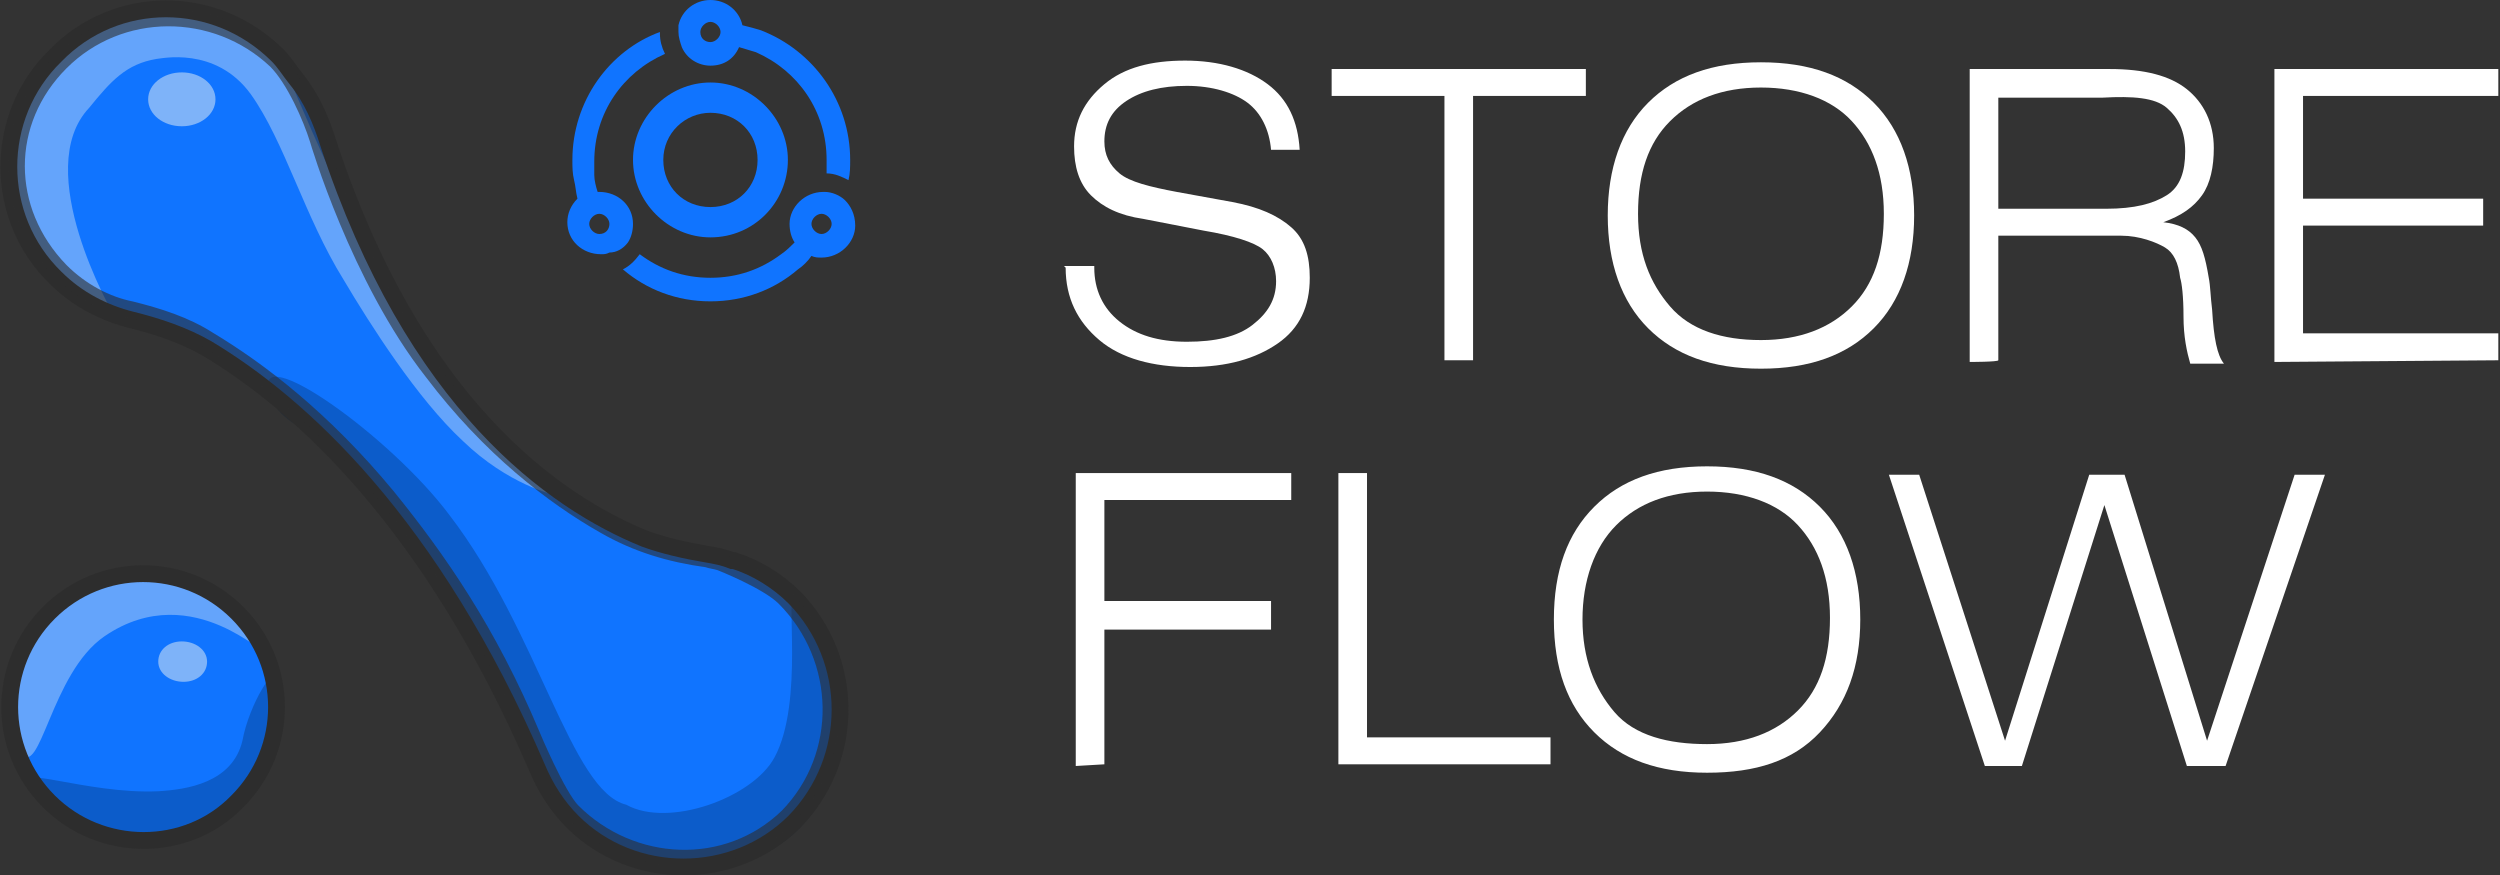
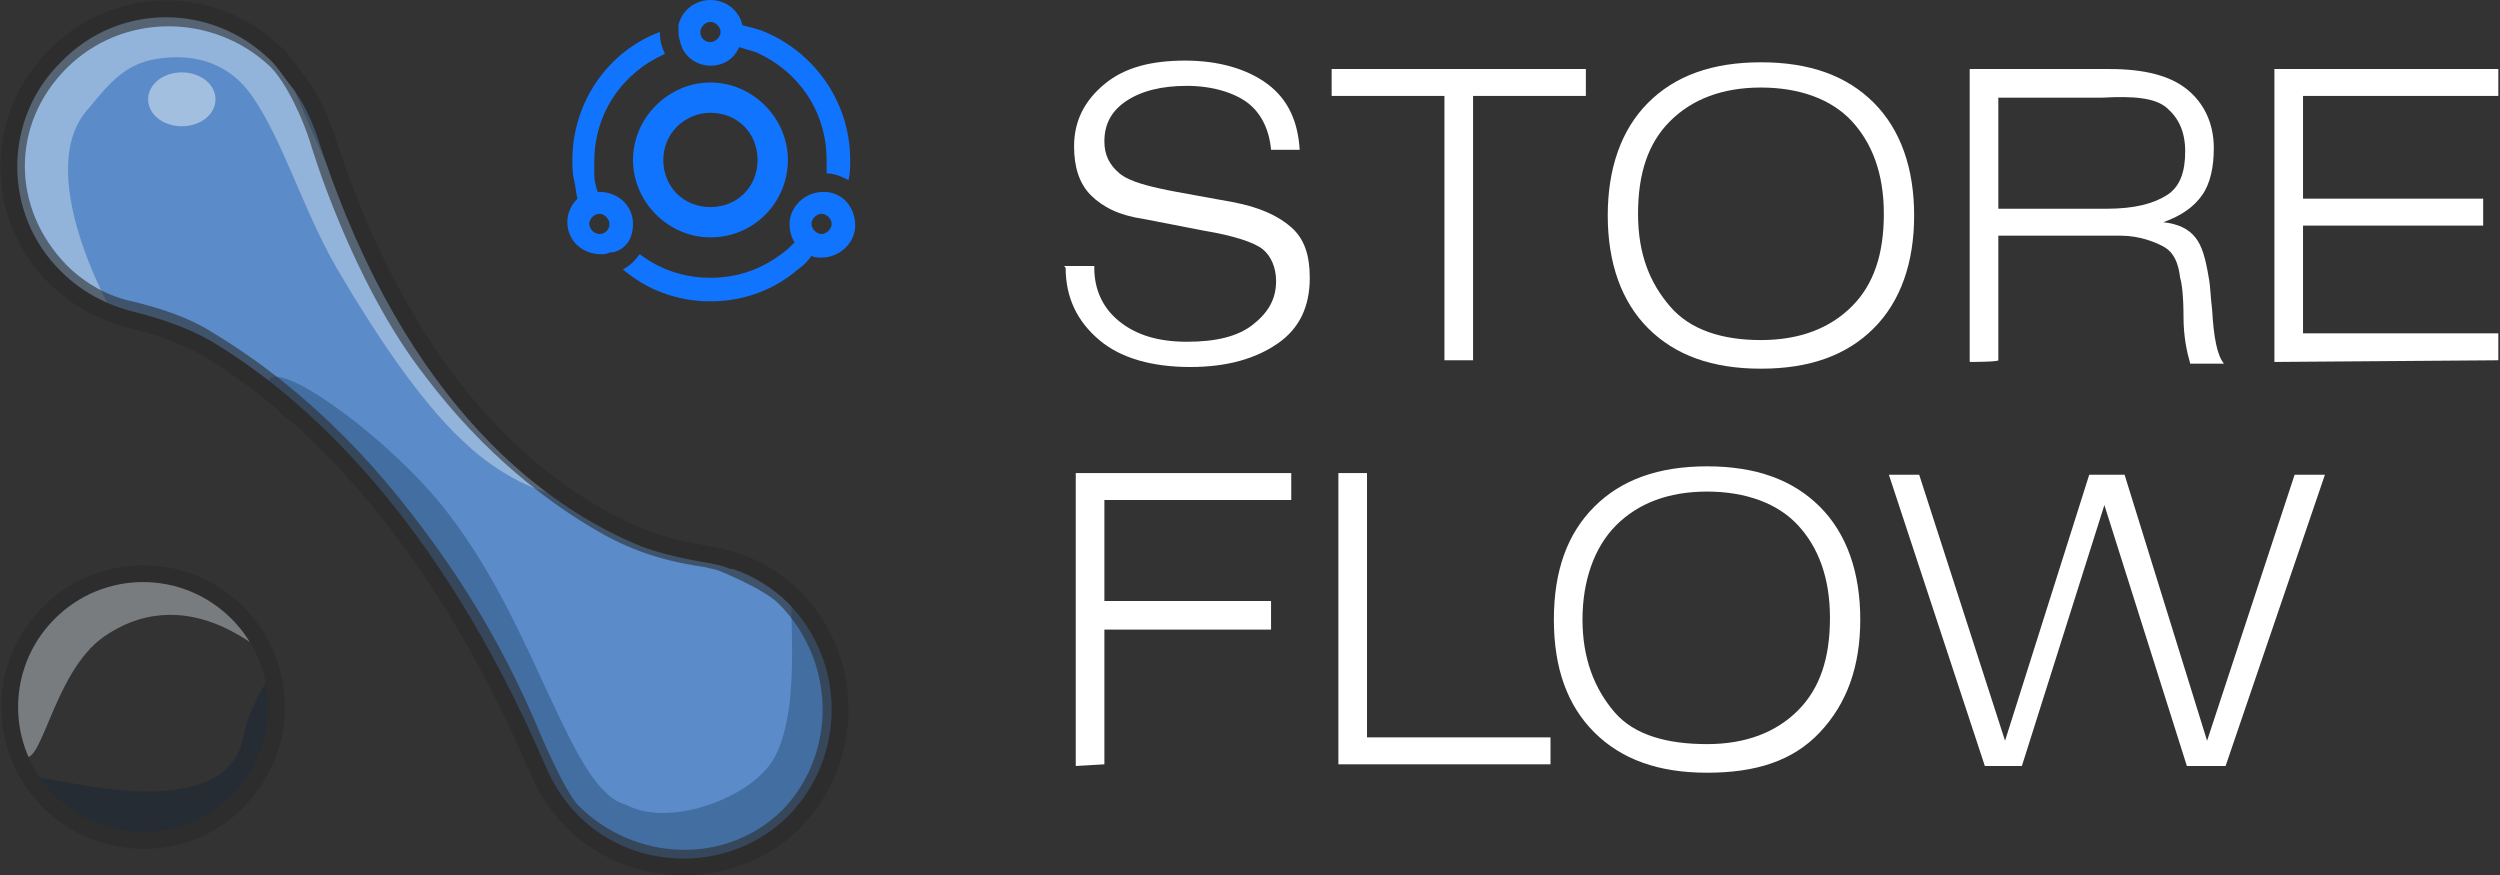
<svg xmlns="http://www.w3.org/2000/svg" version="1.1" id="Layer_2_00000017485933776105529350000002142324990688160174_" x="0px" y="0px" viewBox="0 0 148.5 52" style="enable-background:new 0 0 148.5 52;" xml:space="preserve">
  <rect x="0" y="0" width="148.5" height="52" fill="#333333" stroke="none" />
  <style type="text/css">
	.st0{fill:#5B8CC9;}
	.st1{fill:#1074FF;}
	.st2{opacity:0.39;fill:#E8F0F4;enable-background:new    ;}
	.st3{opacity:0.26;fill:#031A33;enable-background:new    ;}
	.st4{fill:none;stroke:#2D2D2D;}
	.st5{opacity:0.51;fill:#E8F0F4;enable-background:new    ;}
	.st6{opacity:0.6;fill:none;stroke:#2D2D2D;enable-background:new    ;}
	.st7{fill:#FFFFFF;}
</style>
  <g id="Layer_1-2">
    <path class="st0" d="M47.2,35.5c-1-1-2.3-1.8-3.6-2.2c0,0,0,0-0.1,0c-0.8-0.3-1.8-0.4-2.7-0.5c-5.1-1.3-16-6.4-21.9-25.9   c0,0-1.4-2.5-2.5-3.6c-3.7-3.7-9.6-3.7-13.2,0c-3.7,3.6-3.7,9.6,0,13.2c1.7,1.7,3.9,2.6,6,2.7c5.5,2.4,15.1,8.9,22.5,26.4l0,0   c0.5,1.2,1.2,2.3,2.1,3.2c3.6,3.6,9.6,3.6,13.2,0C50.8,45.1,50.8,39.2,47.2,35.5L47.2,35.5z" />
-     <path class="st1" d="M47.2,35.5c-1-1-2.3-1.8-3.6-2.2c0,0,0,0-0.1,0c-0.5-0.2-1-0.3-1.6-0.4c-1.2-0.2-2.5-0.5-3.6-0.9   c-5.4-2.2-13.7-8-18.8-23.5c-0.4-1.3-1-2.7-1.9-3.8c-0.4-0.5-0.7-1-1.1-1.4c-3.7-3.7-9.6-3.7-13.2,0c-3.7,3.6-3.7,9.6,0,13.2   c1.3,1.3,2.9,2.1,4.5,2.5c1.6,0.4,3.1,0.9,4.5,1.7C17.8,24,25.6,31,31.8,45.6l0,0c0.5,1.2,1.2,2.3,2.1,3.2c3.6,3.6,9.6,3.6,13.2,0   C50.8,45.1,50.8,39.2,47.2,35.5L47.2,35.5z" />
    <path class="st2" d="M9.3,3.5c0.2,0,3.5-0.8,5.6,2.1c2,2.8,3.2,7.3,5.5,11c1.6,2.7,4.4,7.1,7.1,9.6c2.7,2.6,5.4,3.2,5.5,3.2   c0.7,0-2.6-2.1-5.5-5.5c-2-2.3-3.4-5.4-4.6-7.5c-3.5-5.8-6.1-12.9-6.3-13.1c-3.7-3.6-9.6-3.7-13.2,0c-3.6,3.6-4.9,10.5,3.3,15.3   c0,0-4.9-8.5-1.4-12.2C6.6,4.8,7.5,3.8,9.3,3.5L9.3,3.5z" />
    <path class="st3" d="M47.2,35.5c-0.6-0.6,0.6,6.2-1.2,9.5c-1.3,2.4-6.3,4.2-8.8,2.8c-3.3-0.8-5.2-10.3-10.5-17.2   C23.2,25.9,15,20.1,16,23.3c1.1,3.7,4.9-0.6,15.9,22.2l0,0c0.5,1.2,1.2,2.3,2.1,3.2c3.6,3.6,9.9,4.1,13.5,0.5   C51.1,45.5,50.8,39.2,47.2,35.5L47.2,35.5z" />
    <path class="st4" d="M47.2,35.5c-1-1-2.3-1.8-3.6-2.2c0,0,0,0-0.1,0c-0.5-0.2-1-0.3-1.6-0.4c-1.2-0.2-2.5-0.5-3.6-0.9   c-5.4-2.2-13.7-8-18.8-23.5c-0.4-1.3-1-2.7-1.9-3.8c-0.4-0.5-0.7-1-1.1-1.4c-3.7-3.7-9.6-3.7-13.2,0c-3.7,3.6-3.7,9.6,0,13.2   c1.3,1.3,2.9,2.1,4.5,2.5c1.6,0.4,3.1,0.9,4.5,1.7C17.8,24,25.6,31,31.9,45.6l0,0c0.5,1.2,1.2,2.3,2.1,3.2c3.6,3.6,9.6,3.6,13.2,0   C50.8,45.1,50.8,39.2,47.2,35.5L47.2,35.5z" />
    <path class="st5" d="M12.8,5.9c0,0.9-0.9,1.6-2,1.6s-2-0.7-2-1.6s0.9-1.6,2-1.6C11.9,4.3,12.8,5,12.8,5.9z" />
    <path class="st6" d="M46.6,35.5c-1-1-3.8-2.1-3.8-2.1c-0.3-0.1-0.5-0.1-0.8-0.2c-2.2-0.3-4.2-0.9-6.1-2c-3-1.7-6.8-4.6-10.2-9.1   c-4.4-5.6-6.8-13.8-6.8-13.8c-0.4-1.3-1.4-3.6-2.5-4.7C12.8,0.2,7.1,0.2,3.6,3.7c-3.5,3.5-3.5,8.8,0,12.4c1.2,1.2,2.7,2,4.2,2.3   c1.6,0.4,3.2,0.9,4.6,1.8c3,1.8,6.8,4.7,10.6,9.3c3,3.7,6,8,8.6,14.2c0,0,1.5,3.6,2.4,4.5c3.5,3.5,9.2,3.8,12.8,0.3   C50.3,44.9,50.2,39.1,46.6,35.5L46.6,35.5z" />
-     <path class="st1" d="M2.9,47.6c-3.1-3.1-3.1-8.1,0-11.2c3.1-3.1,8.1-3.1,11.2,0c3.1,3.1,3.1,8.1,0,11.2C11.1,50.7,6,50.7,2.9,47.6z   " />
    <path class="st3" d="M1.9,46.8c-1.6-1.6,3.2,0.4,7.5,0.2c1.7-0.1,4.4-0.5,5-3c0.4-2.2,2-4.7,2.1-3.8c0.1,0.6,0.7,4.2-2.3,7.3   C11,50.6,5,49.9,1.9,46.8z" />
    <path class="st2" d="M6.2,37.8c-3.2,2.2-3.8,8.6-5,6.9c-1.6-2.3-1.6-5.1,1.5-8.2c3.1-3.1,8.9-3,12.2,1.4   C16.3,39.8,11.6,34.1,6.2,37.8L6.2,37.8z" />
    <path class="st4" d="M2.9,47.6c-3.1-3.1-3.1-8.1,0-11.2c3.1-3.1,8.1-3.1,11.2,0c3.1,3.1,3.1,8.1,0,11.2C11.1,50.7,6,50.7,2.9,47.6z   " />
-     <path class="st5" d="M12.3,39.3c0,0.7-0.6,1.2-1.4,1.2S9.4,40,9.4,39.3s0.6-1.2,1.4-1.2S12.3,38.6,12.3,39.3z" />
    <path class="st7" d="M63.2,15.8H65v0.1c0,1.3,0.5,2.4,1.5,3.2s2.3,1.2,4,1.2s3-0.3,3.9-1s1.4-1.5,1.4-2.6c0-0.8-0.3-1.5-0.8-1.9   s-1.7-0.8-3.5-1.1L67.9,13c-1.4-0.2-2.4-0.7-3.1-1.4s-1-1.7-1-2.9c0-1.5,0.6-2.7,1.8-3.7s2.8-1.4,4.8-1.4s3.7,0.5,4.9,1.4   s1.8,2.2,1.9,3.9h-1.7c-0.1-1.2-0.6-2.2-1.4-2.8s-2.1-1-3.6-1s-2.7,0.3-3.6,0.9s-1.3,1.4-1.3,2.4c0,0.8,0.3,1.4,0.9,1.9   s1.8,0.8,3.4,1.1l3.3,0.6c1.6,0.3,2.7,0.8,3.5,1.5s1.1,1.7,1.1,3c0,1.7-0.6,3-1.9,3.9s-3,1.4-5.2,1.4s-4.1-0.5-5.4-1.6   s-2-2.5-2-4.3L63.2,15.8L63.2,15.8z" />
    <path class="st7" d="M85.8,21.5V5.7h-6.7V4.1h15.1v1.6h-6.7v15.7H85.8L85.8,21.5z" />
    <path class="st7" d="M113.7,12.8c0,2.8-0.8,5.1-2.4,6.7s-3.8,2.4-6.7,2.4s-5.1-0.8-6.7-2.4s-2.4-3.9-2.4-6.7s0.8-5.1,2.4-6.7   s3.8-2.4,6.7-2.4s5.1,0.8,6.7,2.4S113.7,10,113.7,12.8z M104.6,20.2c2.3,0,4.1-0.7,5.4-2s1.9-3.1,1.9-5.5s-0.7-4.2-1.9-5.5   s-3.1-2-5.4-2s-4.1,0.7-5.4,2s-1.9,3.1-1.9,5.5s0.7,4.1,1.9,5.5S102.3,20.2,104.6,20.2z" />
    <path class="st7" d="M117,21.5V4.1h8.3c2.1,0,3.6,0.4,4.6,1.2s1.6,2,1.6,3.5c0,1.1-0.2,2.1-0.7,2.8s-1.2,1.2-2.3,1.6   c0.9,0.1,1.5,0.4,1.9,0.9s0.6,1.2,0.8,2.4c0.1,0.5,0.1,1.1,0.2,1.9c0.1,1.7,0.3,2.7,0.7,3.2h-2c-0.2-0.7-0.4-1.6-0.4-2.8   s-0.1-2-0.2-2.3c-0.1-0.9-0.4-1.5-0.9-1.8S127.1,14,126,14h-7.3v7.4C118.7,21.5,117,21.5,117,21.5z M124.9,5.8h-6.2v6.6h6.4   c1.7,0,2.8-0.3,3.6-0.8s1.1-1.4,1.1-2.6s-0.4-2-1.1-2.6S126.7,5.7,124.9,5.8L124.9,5.8z" />
    <path class="st7" d="M135.1,21.5V4.1h13.3v1.6h-11.6v6.1h10.7v1.6h-10.7v6.4h11.6v1.6L135.1,21.5L135.1,21.5z" />
    <path class="st7" d="M63.9,45.5V28.1h12.8v1.6H65.6v6h9.9v1.7h-9.9v8L63.9,45.5L63.9,45.5z" />
    <path class="st7" d="M79.5,45.5V28.1h1.7v15.7h10.9v1.6H79.5z" />
    <path class="st7" d="M110.5,36.8c0,2.8-0.8,5-2.4,6.7s-3.8,2.4-6.7,2.4s-5.1-0.8-6.7-2.4s-2.4-3.8-2.4-6.7s0.8-5.1,2.4-6.7   s3.8-2.4,6.7-2.4s5.1,0.8,6.7,2.4S110.5,34,110.5,36.8z M101.4,44.2c2.3,0,4.1-0.7,5.4-2s1.9-3.1,1.9-5.5s-0.7-4.2-1.9-5.5   s-3.1-2-5.4-2s-4.1,0.7-5.4,2S94,34.5,94,36.8s0.7,4.1,1.9,5.5S99.1,44.2,101.4,44.2z" />
    <path class="st7" d="M117.9,45.5l-5.7-17.3h1.8l5.1,15.8l5-15.8h2.1l4.9,15.8l5.2-15.8h1.8l-5.9,17.3h-2.3L125,30l-4.9,15.5H117.9   L117.9,45.5z" />
    <path class="st1" d="M42.2,3.9c0.8,0,1.4-0.4,1.7-1.1c0.3,0.1,0.7,0.2,1,0.3c2.5,1.1,4.2,3.5,4.2,6.4c0,0.3,0,0.5,0,0.8   c0.5,0,0.9,0.2,1.3,0.4c0.1-0.4,0.1-0.8,0.1-1.2c0-3.5-2.2-6.5-5.3-7.7c-0.3-0.1-0.7-0.2-1.1-0.3c-0.2-0.9-1-1.5-1.9-1.5   s-1.7,0.6-1.9,1.5c0,0.1,0,0.3,0,0.4c0,0.3,0.1,0.6,0.2,0.9C40.8,3.5,41.5,3.9,42.2,3.9L42.2,3.9z M41.6,1.9c0-0.3,0.3-0.6,0.6-0.6   s0.6,0.3,0.6,0.6s-0.3,0.6-0.6,0.6S41.6,2.3,41.6,1.9z" />
    <path class="st1" d="M50.2,11.9c-0.3-0.3-0.8-0.5-1.2-0.5c0,0,0,0-0.1,0c-1.1,0-2,0.9-2,1.9c0,0.4,0.1,0.8,0.3,1.1   c-0.2,0.2-0.5,0.5-0.8,0.7c-1.2,0.9-2.6,1.4-4.2,1.4s-3-0.5-4.2-1.4c-0.3,0.4-0.6,0.7-1,0.9c1.4,1.2,3.2,1.9,5.2,1.9   s3.8-0.7,5.2-1.9c0.3-0.2,0.6-0.5,0.8-0.8c0.2,0.1,0.4,0.1,0.6,0.1c1.1,0,2-0.9,2-1.9C50.8,12.7,50.5,12.2,50.2,11.9z M48.2,13.3   c0-0.3,0.3-0.6,0.6-0.6s0.6,0.3,0.6,0.6s-0.3,0.6-0.6,0.6S48.2,13.6,48.2,13.3z" />
    <path class="st1" d="M37.3,14.4c0.2-0.3,0.3-0.7,0.3-1.1c0-1.1-0.9-1.9-2-1.9c0,0-0.1,0-0.1,0c-0.1-0.3-0.2-0.7-0.2-1   c0-0.3,0-0.5,0-0.8c0-2.9,1.7-5.3,4.2-6.4c-0.2-0.4-0.3-0.8-0.3-1.2c0,0,0-0.1,0-0.1C36.2,3,34,6,34,9.5c0,0.4,0,0.8,0.1,1.2   c0.1,0.4,0.1,0.7,0.2,1.1c-0.4,0.4-0.6,0.9-0.6,1.4c0,1.1,0.9,1.9,2,1.9c0.2,0,0.3,0,0.5-0.1C36.6,15,37,14.8,37.3,14.4L37.3,14.4z    M35.6,13.9c-0.3,0-0.6-0.3-0.6-0.6s0.3-0.6,0.6-0.6s0.6,0.3,0.6,0.6S36,13.9,35.6,13.9z" />
    <path class="st1" d="M42.2,14.1c-2.5,0-4.6-2.1-4.6-4.6s2.1-4.6,4.6-4.6s4.6,2.1,4.6,4.6S44.8,14.1,42.2,14.1z M42.2,6.7   c-1.5,0-2.8,1.2-2.8,2.8s1.2,2.8,2.8,2.8S45,11.1,45,9.5S43.8,6.7,42.2,6.7z" />
  </g>
</svg>